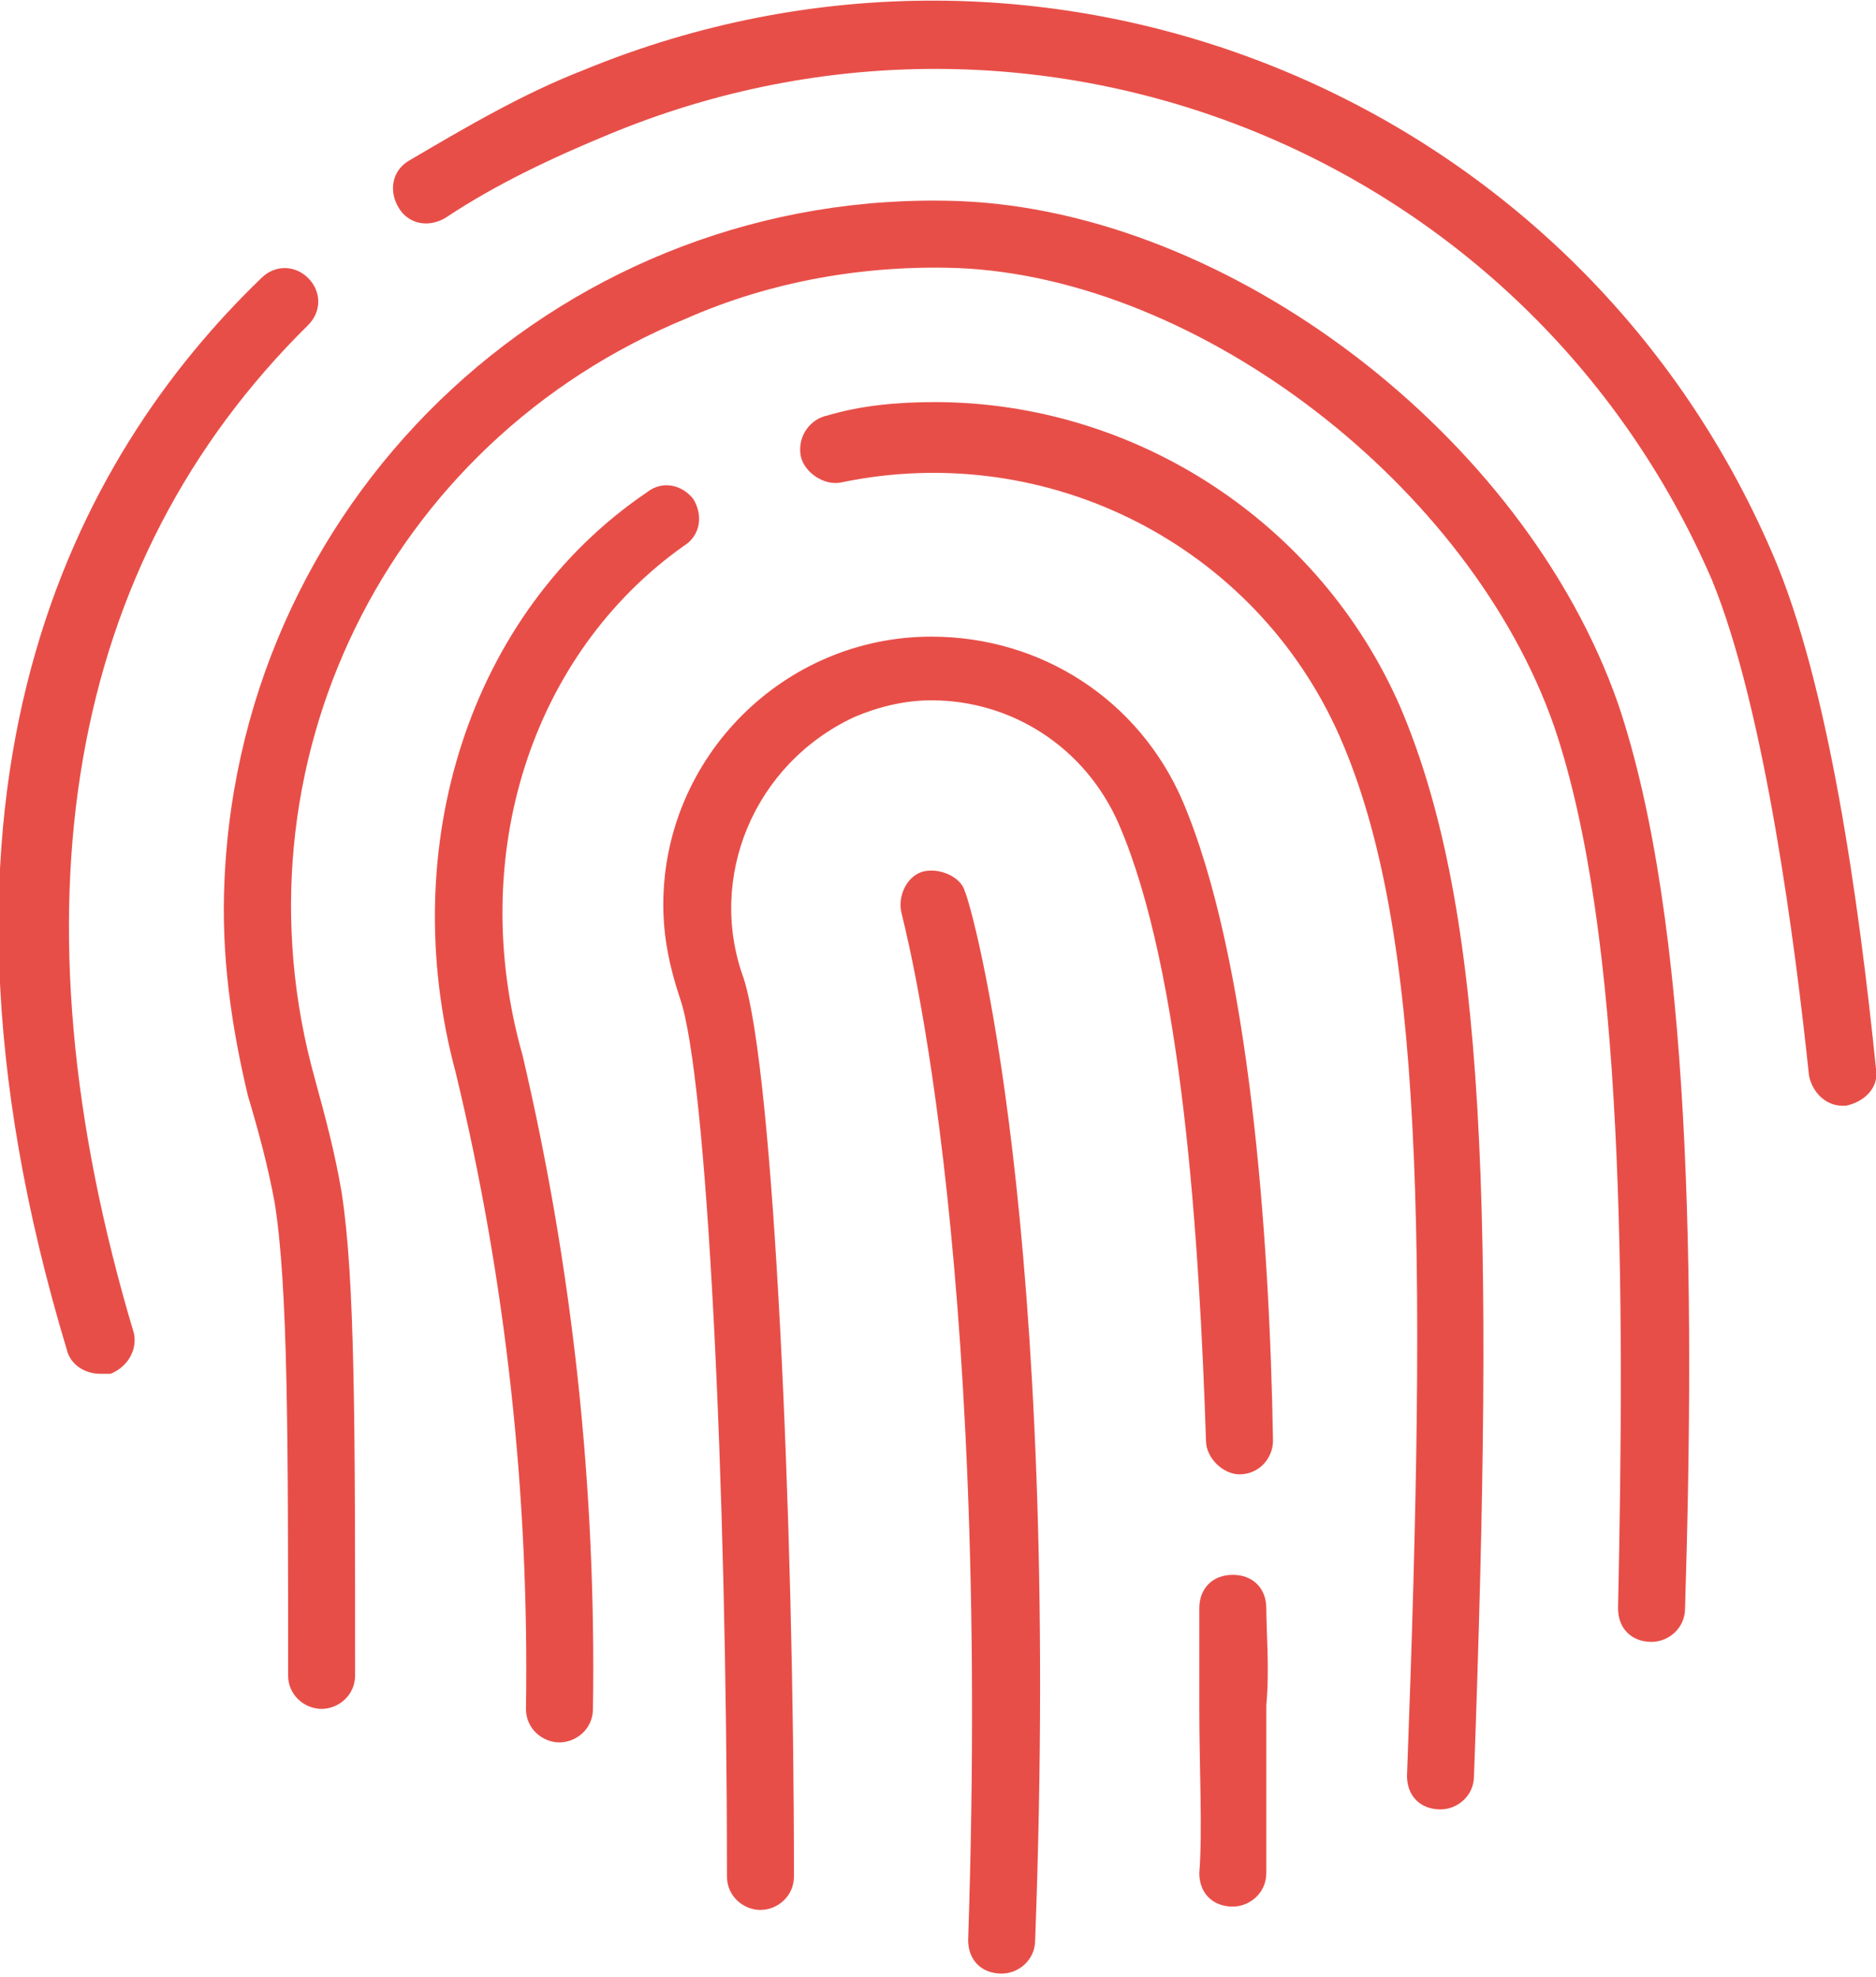
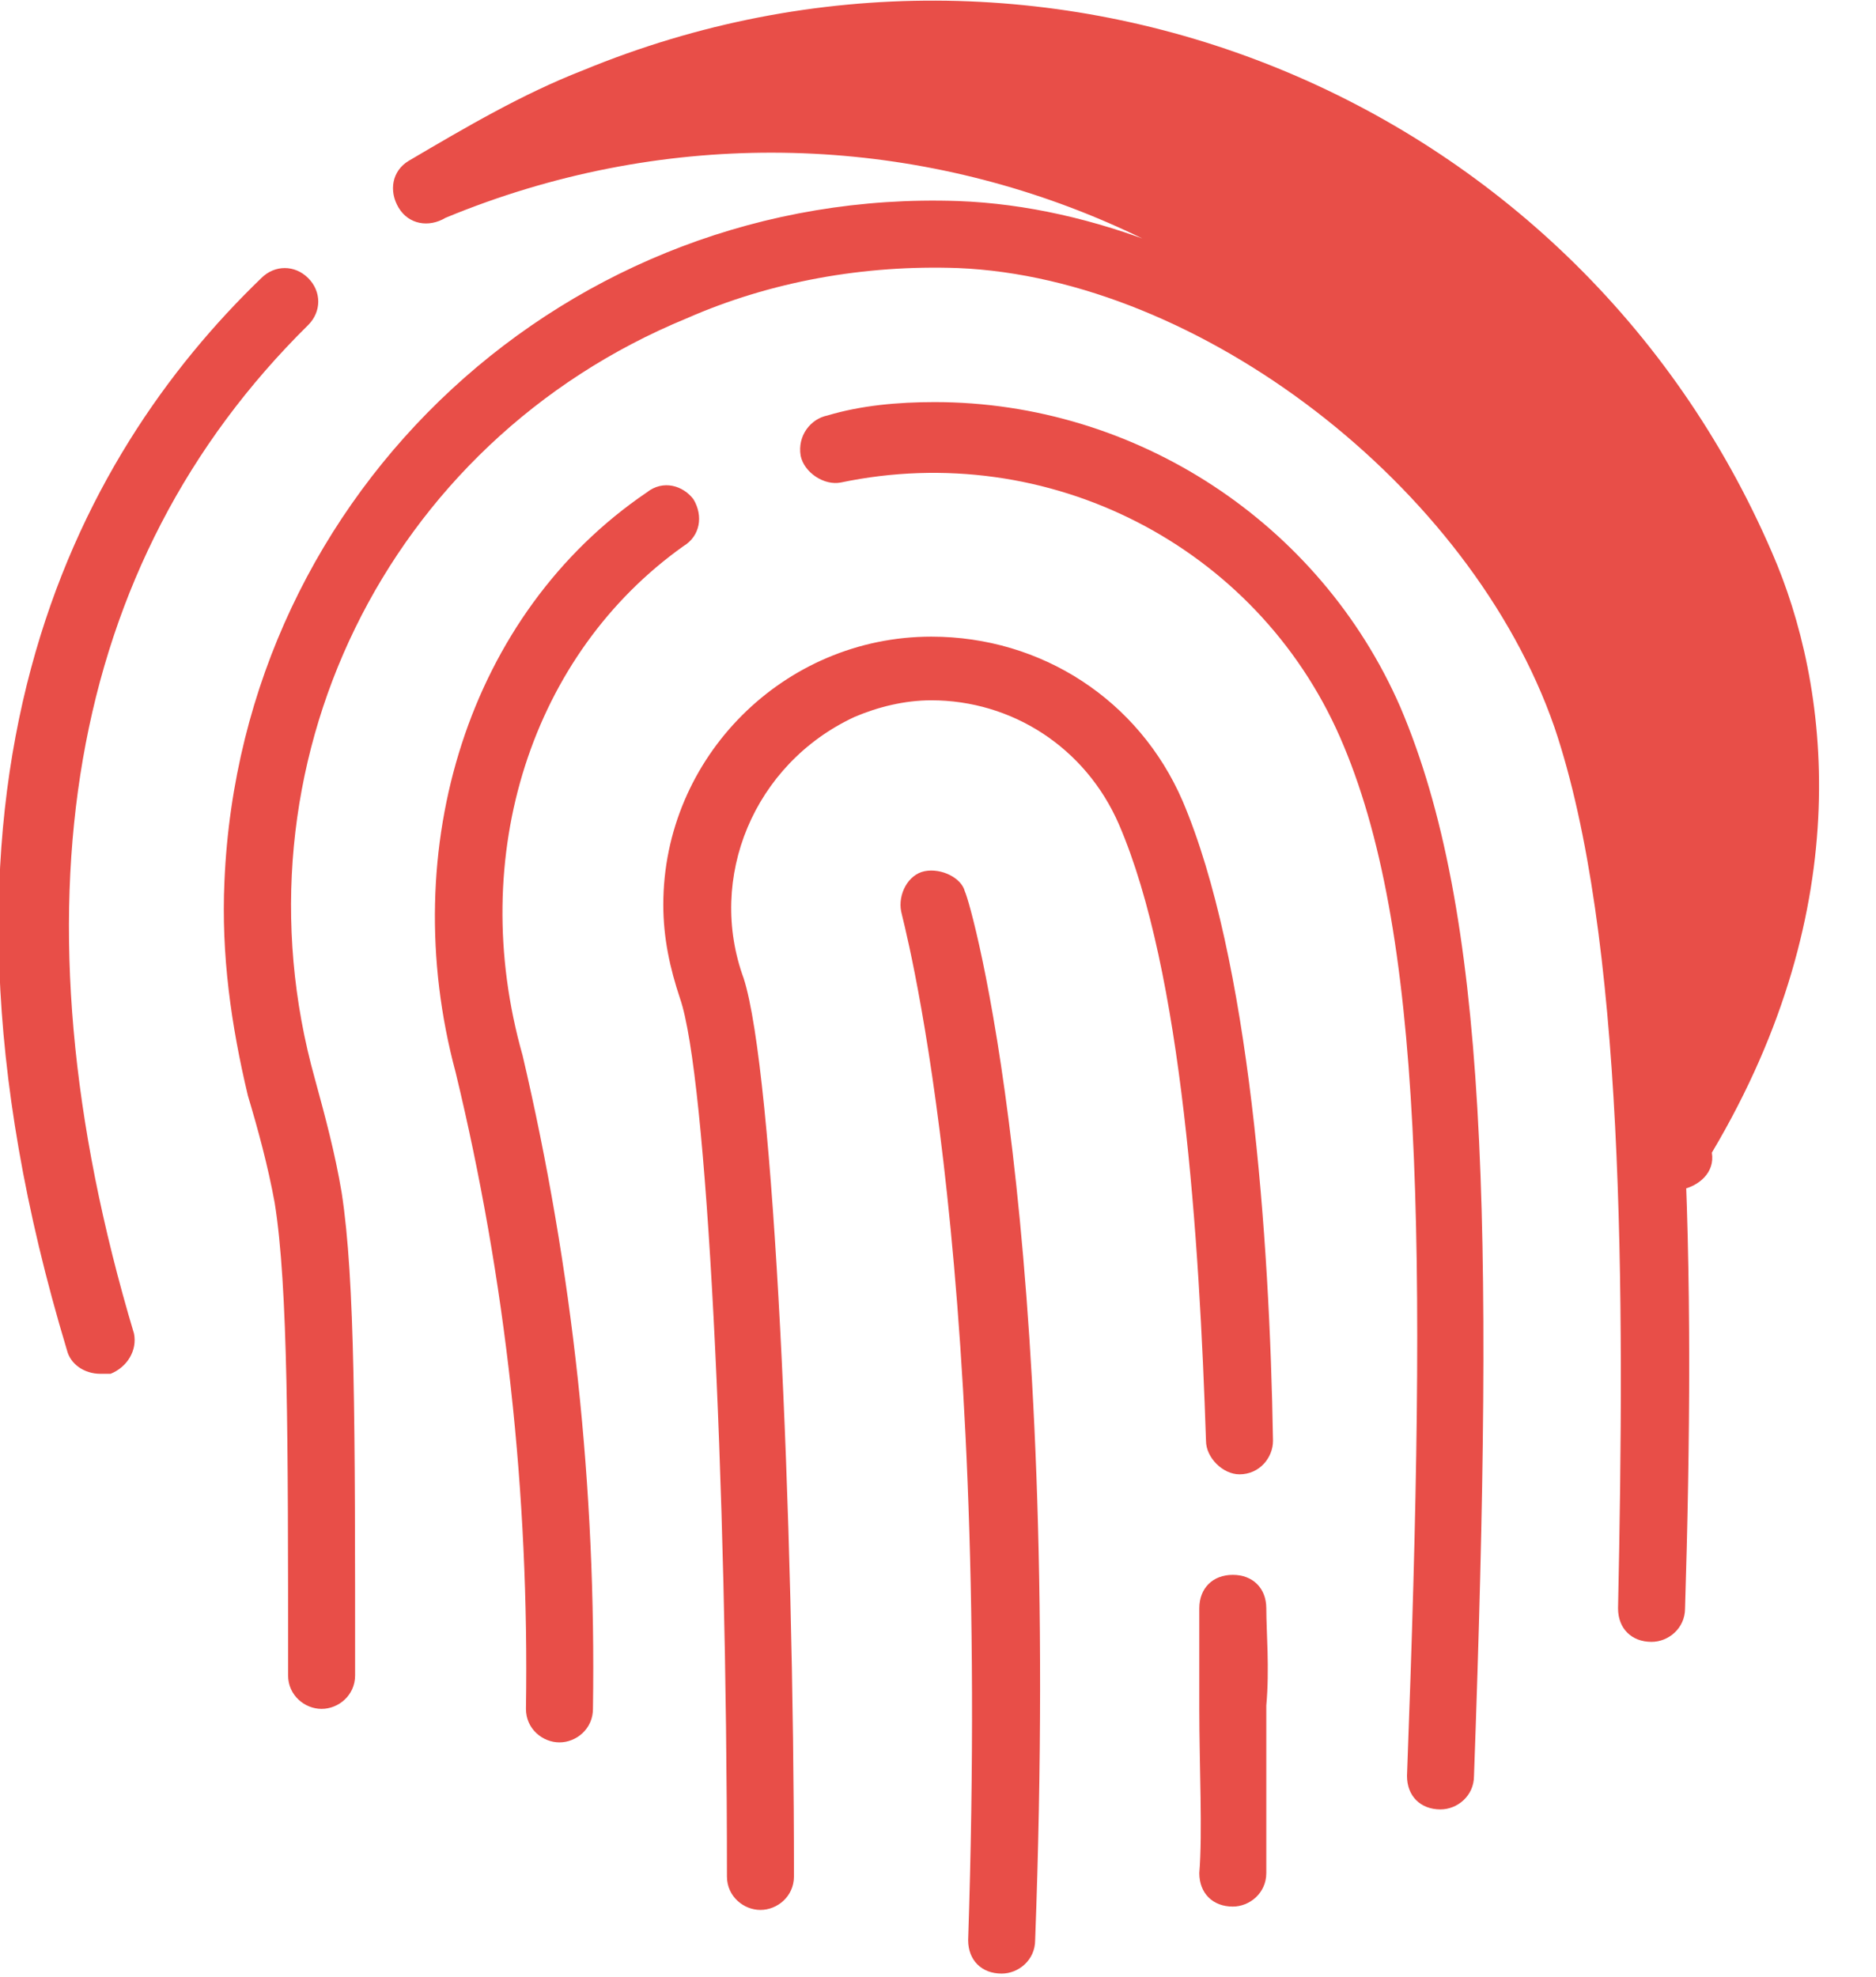
<svg xmlns="http://www.w3.org/2000/svg" version="1.1" id="Слой_1" x="0px" y="0px" viewBox="0 0 56 59" fill="#E84E48" style="enable-background:new 0 0 56 59" xml:space="preserve">
-   <path id="landing-pixel-sequrity-fingerprint" d="M27.6,26c-0.5,0.1-0.8,0.7-0.7,1.2c0,0,0,0,0,0 c0,0.1,2.7,9.6,2,30.7c0,0.6,0.4,1,1,1c0,0,0,0,0,0h0c0.5,0,1-0.4,1-1c0.8-21.4-1.9-30.9-2.1-31.3C28.7,26.2,28.1,25.9,27.6,26z M52.9,16.5C47,2.8,31.2-3.6,17.4,2.1c-1.8,0.7-3.5,1.7-5.2,2.7c-0.5,0.3-0.6,0.9-0.3,1.4c0,0,0,0,0,0c0.3,0.5,0.9,0.6,1.4,0.3 c0,0,0,0,0,0c1.5-1,3.2-1.8,4.9-2.5c12.8-5.3,27.4,0.6,32.9,13.3c1.6,3.9,2.5,11,2.9,14.8c0.1,0.5,0.5,0.9,1,0.9c0,0,0.1,0,0.1,0 c0.5-0.1,1-0.5,0.9-1.1C55.5,27,54.6,20.4,52.9,16.5L52.9,16.5z M9.2,9.7c0.4-0.4,0.4-1,0-1.4c0,0,0,0,0,0c-0.4-0.4-1-0.4-1.4,0 c0,0,0,0,0,0C2.3,13.6-3.1,23.4,2,40.3C2.1,40.7,2.5,41,3,41c0.1,0,0.2,0,0.3,0c0.5-0.2,0.8-0.7,0.7-1.2c0,0,0,0,0,0 C0.2,27.1,2,16.8,9.2,9.7z M28.6,6C17,5.6,7.2,14.6,6.7,26.3c-0.1,2.2,0.2,4.3,0.7,6.4c0.3,1,0.6,2.1,0.8,3.2 c0.4,2.5,0.4,7,0.4,14.1c0,0.6,0.5,1,1,1c0.5,0,1-0.4,1-1c0-7.5,0-11.8-0.4-14.4c-0.2-1.2-0.5-2.3-0.8-3.4 c-2.6-9.3,2.1-19,11.1-22.7C23,8.4,25.8,7.9,28.6,8c7.2,0.3,15.3,6.5,17.8,13.7c2.1,6.2,2.1,16.8,1.9,26.3c0,0.6,0.4,1,1,1 c0.5,0,1-0.4,1-1c0.3-9.7,0.2-20.5-2-27C45.5,13,36.7,6.3,28.6,6L28.6,6z M27.9,12c-1.1,0-2.2,0.1-3.2,0.4c-0.5,0.1-0.9,0.6-0.8,1.2 c0,0,0,0,0,0c0.1,0.5,0.7,0.9,1.2,0.8c6.2-1.3,12.4,1.9,14.9,7.6c2.5,5.7,2.6,15,2,31c0,0.6,0.4,1,1,1c0,0,0,0,0,0h0 c0.5,0,1-0.4,1-1c0.6-16.7,0.4-25.8-2.2-31.9C39.4,15.6,33.9,12,27.9,12z M20.4,16.3c0.5-0.3,0.6-0.9,0.3-1.4c0,0,0,0,0,0 c-0.3-0.4-0.9-0.6-1.4-0.2C14,18.3,11.8,25.3,13.6,32c1.5,6.2,2.2,12.6,2.1,19c0,0.6,0.5,1,1,1c0.5,0,1-0.4,1-1 c0.1-6.6-0.6-13.1-2.1-19.5C13.9,25.5,15.9,19.5,20.4,16.3z M37.8,48c0-0.6-0.4-1-1-1c0,0,0,0,0,0h0c-0.6,0-1,0.4-1,1 c0,0.8,0,1.9,0,3c0,1.7,0.1,3.7,0,4.9c0,0.6,0.4,1,1,1c0,0,0,0,0,0h0c0.5,0,1-0.4,1-1c0-1.3,0-3.3,0-5C37.9,49.8,37.8,48.7,37.8,48z M27.8,19c-4.4,0-8,3.6-8,8c0,1,0.2,1.9,0.5,2.8c0.8,2.3,1.4,14.3,1.4,26.2c0,0.6,0.5,1,1,1c0.5,0,1-0.4,1-1c0-10.7-0.6-24-1.5-26.8 c-1.1-3,0.3-6.4,3.3-7.8c0.7-0.3,1.5-0.5,2.3-0.5c2.4,0,4.6,1.4,5.6,3.7c1.9,4.4,2.4,12.4,2.6,18.4c0,0.5,0.5,1,1,1h0 c0.6,0,1-0.5,1-1c0,0,0,0,0,0c-0.1-6.1-0.7-14.4-2.7-19.1C34,20.9,31.1,19,27.8,19L27.8,19z" />
+   <path id="landing-pixel-sequrity-fingerprint" d="M27.6,26c-0.5,0.1-0.8,0.7-0.7,1.2c0,0,0,0,0,0 c0,0.1,2.7,9.6,2,30.7c0,0.6,0.4,1,1,1c0,0,0,0,0,0h0c0.5,0,1-0.4,1-1c0.8-21.4-1.9-30.9-2.1-31.3C28.7,26.2,28.1,25.9,27.6,26z M52.9,16.5C47,2.8,31.2-3.6,17.4,2.1c-1.8,0.7-3.5,1.7-5.2,2.7c-0.5,0.3-0.6,0.9-0.3,1.4c0,0,0,0,0,0c0.3,0.5,0.9,0.6,1.4,0.3 c0,0,0,0,0,0c12.8-5.3,27.4,0.6,32.9,13.3c1.6,3.9,2.5,11,2.9,14.8c0.1,0.5,0.5,0.9,1,0.9c0,0,0.1,0,0.1,0 c0.5-0.1,1-0.5,0.9-1.1C55.5,27,54.6,20.4,52.9,16.5L52.9,16.5z M9.2,9.7c0.4-0.4,0.4-1,0-1.4c0,0,0,0,0,0c-0.4-0.4-1-0.4-1.4,0 c0,0,0,0,0,0C2.3,13.6-3.1,23.4,2,40.3C2.1,40.7,2.5,41,3,41c0.1,0,0.2,0,0.3,0c0.5-0.2,0.8-0.7,0.7-1.2c0,0,0,0,0,0 C0.2,27.1,2,16.8,9.2,9.7z M28.6,6C17,5.6,7.2,14.6,6.7,26.3c-0.1,2.2,0.2,4.3,0.7,6.4c0.3,1,0.6,2.1,0.8,3.2 c0.4,2.5,0.4,7,0.4,14.1c0,0.6,0.5,1,1,1c0.5,0,1-0.4,1-1c0-7.5,0-11.8-0.4-14.4c-0.2-1.2-0.5-2.3-0.8-3.4 c-2.6-9.3,2.1-19,11.1-22.7C23,8.4,25.8,7.9,28.6,8c7.2,0.3,15.3,6.5,17.8,13.7c2.1,6.2,2.1,16.8,1.9,26.3c0,0.6,0.4,1,1,1 c0.5,0,1-0.4,1-1c0.3-9.7,0.2-20.5-2-27C45.5,13,36.7,6.3,28.6,6L28.6,6z M27.9,12c-1.1,0-2.2,0.1-3.2,0.4c-0.5,0.1-0.9,0.6-0.8,1.2 c0,0,0,0,0,0c0.1,0.5,0.7,0.9,1.2,0.8c6.2-1.3,12.4,1.9,14.9,7.6c2.5,5.7,2.6,15,2,31c0,0.6,0.4,1,1,1c0,0,0,0,0,0h0 c0.5,0,1-0.4,1-1c0.6-16.7,0.4-25.8-2.2-31.9C39.4,15.6,33.9,12,27.9,12z M20.4,16.3c0.5-0.3,0.6-0.9,0.3-1.4c0,0,0,0,0,0 c-0.3-0.4-0.9-0.6-1.4-0.2C14,18.3,11.8,25.3,13.6,32c1.5,6.2,2.2,12.6,2.1,19c0,0.6,0.5,1,1,1c0.5,0,1-0.4,1-1 c0.1-6.6-0.6-13.1-2.1-19.5C13.9,25.5,15.9,19.5,20.4,16.3z M37.8,48c0-0.6-0.4-1-1-1c0,0,0,0,0,0h0c-0.6,0-1,0.4-1,1 c0,0.8,0,1.9,0,3c0,1.7,0.1,3.7,0,4.9c0,0.6,0.4,1,1,1c0,0,0,0,0,0h0c0.5,0,1-0.4,1-1c0-1.3,0-3.3,0-5C37.9,49.8,37.8,48.7,37.8,48z M27.8,19c-4.4,0-8,3.6-8,8c0,1,0.2,1.9,0.5,2.8c0.8,2.3,1.4,14.3,1.4,26.2c0,0.6,0.5,1,1,1c0.5,0,1-0.4,1-1c0-10.7-0.6-24-1.5-26.8 c-1.1-3,0.3-6.4,3.3-7.8c0.7-0.3,1.5-0.5,2.3-0.5c2.4,0,4.6,1.4,5.6,3.7c1.9,4.4,2.4,12.4,2.6,18.4c0,0.5,0.5,1,1,1h0 c0.6,0,1-0.5,1-1c0,0,0,0,0,0c-0.1-6.1-0.7-14.4-2.7-19.1C34,20.9,31.1,19,27.8,19L27.8,19z" />
</svg>